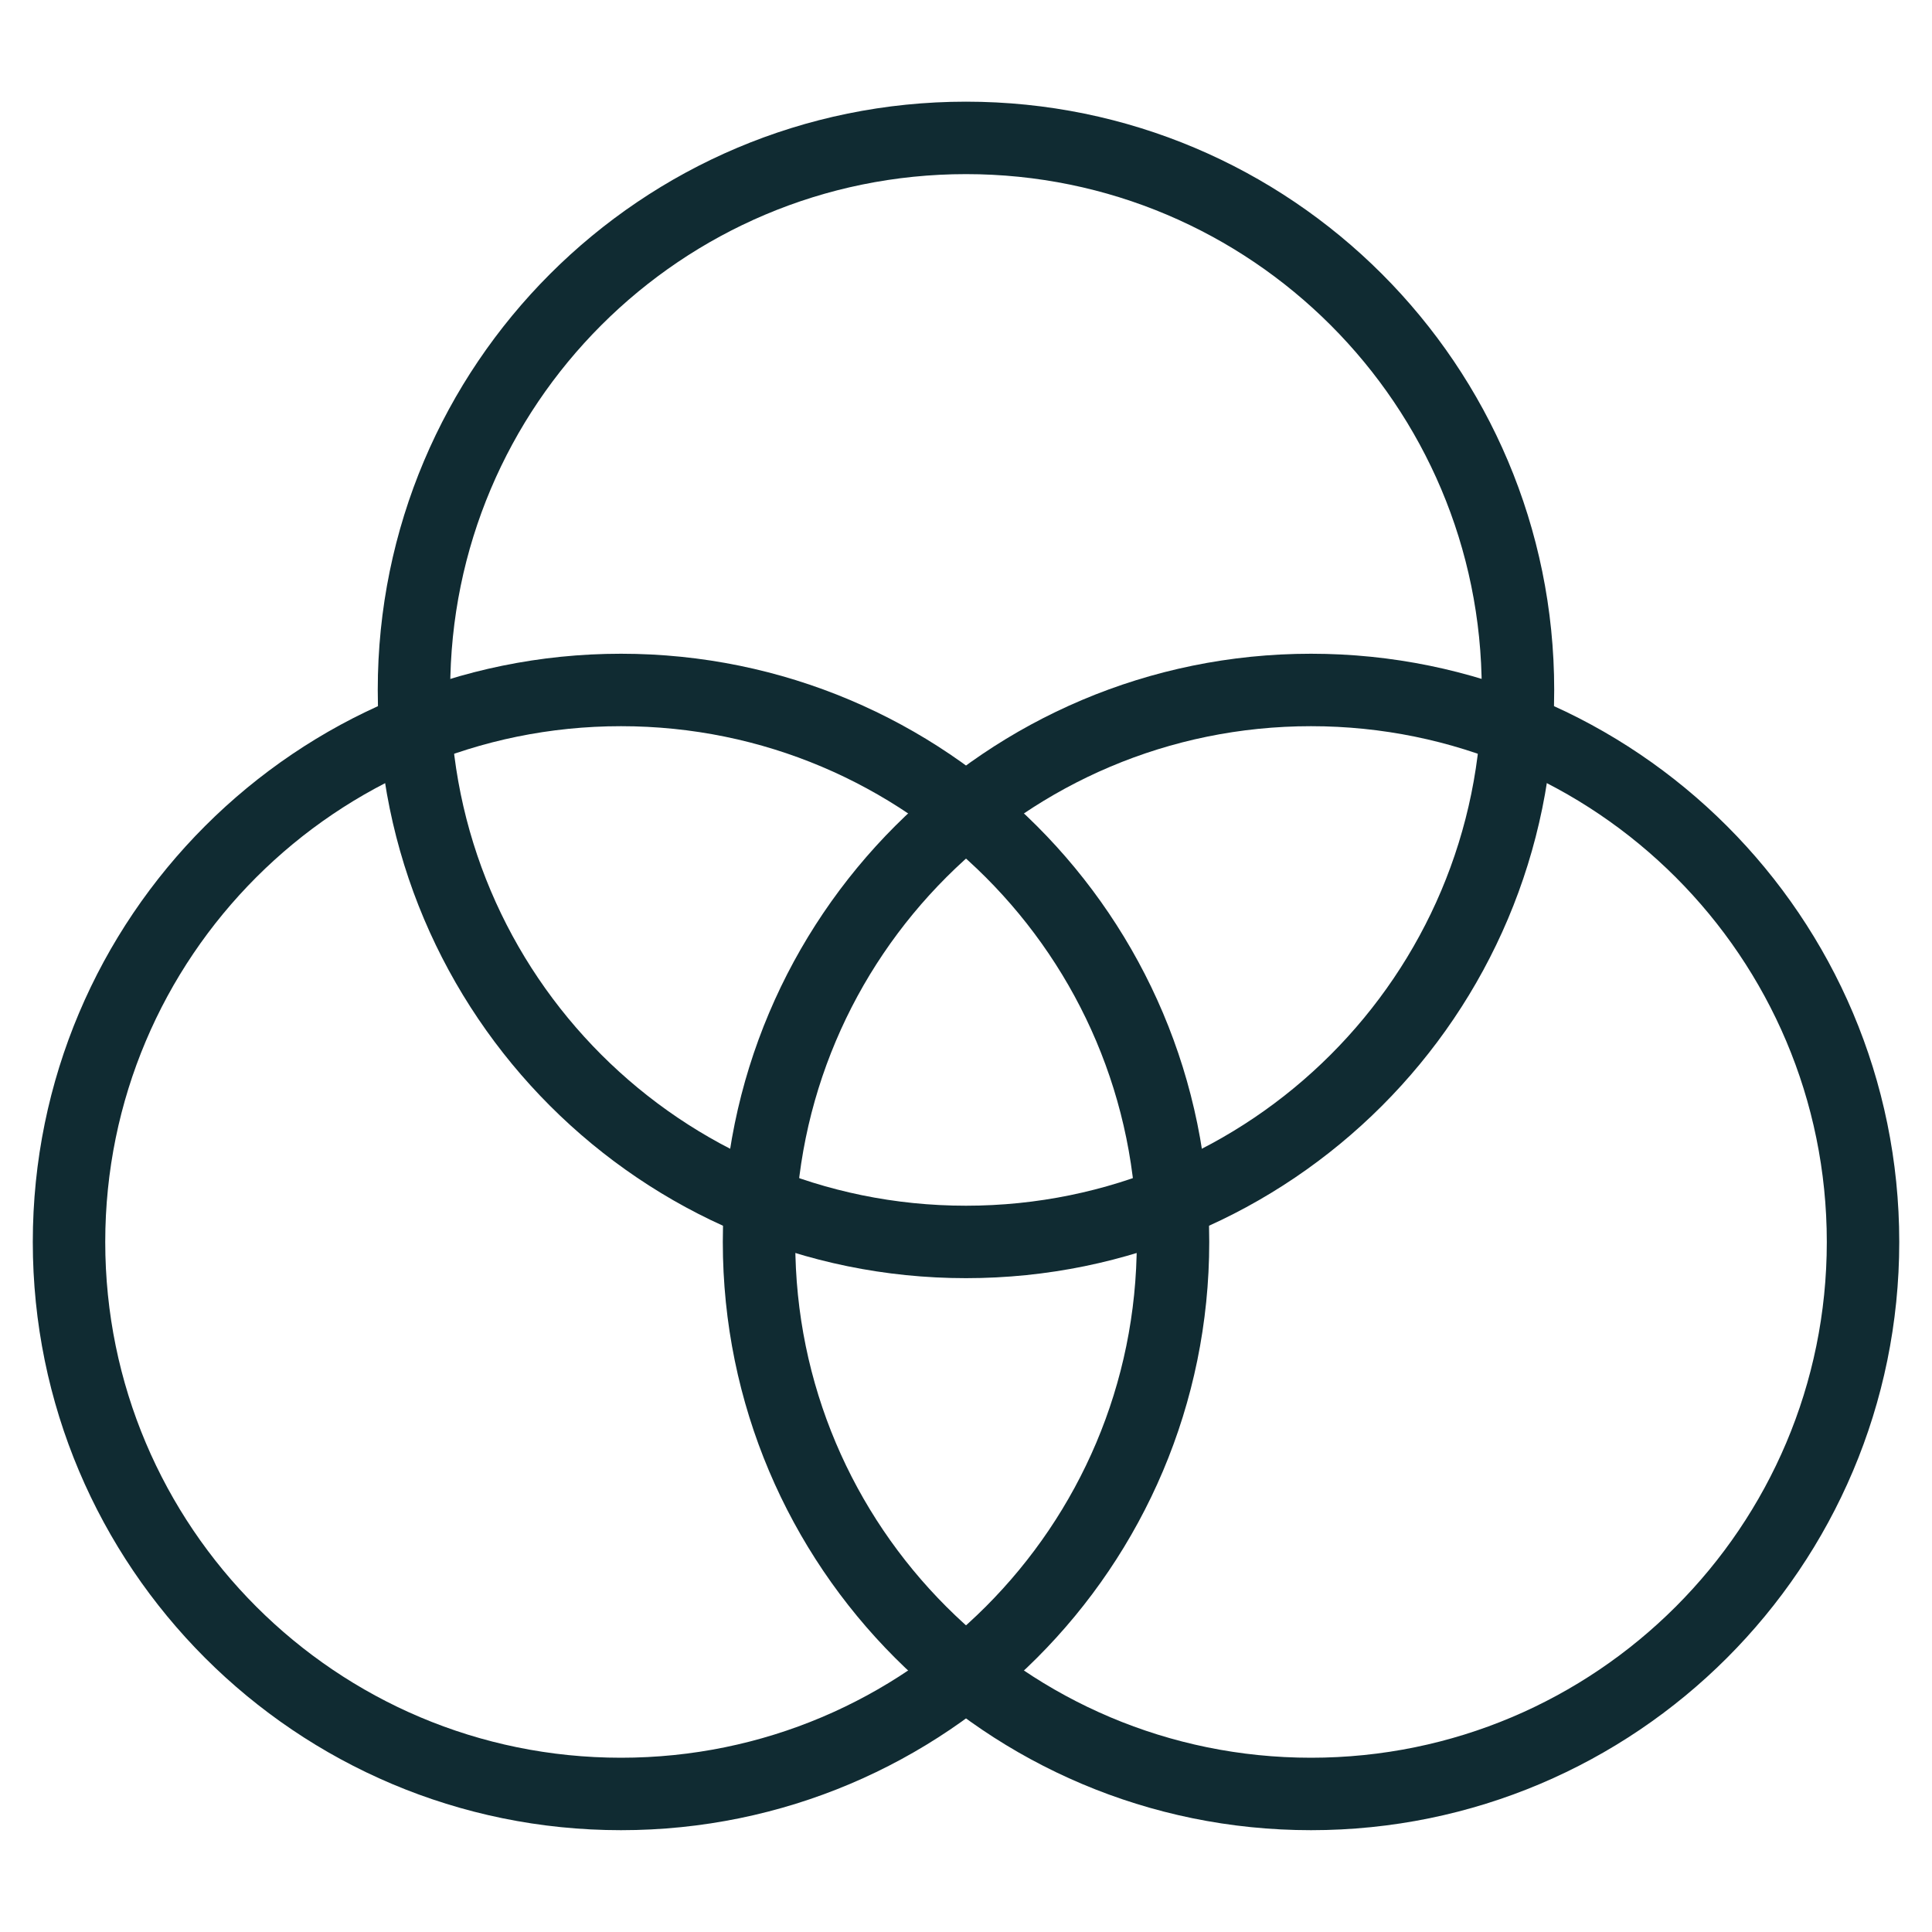
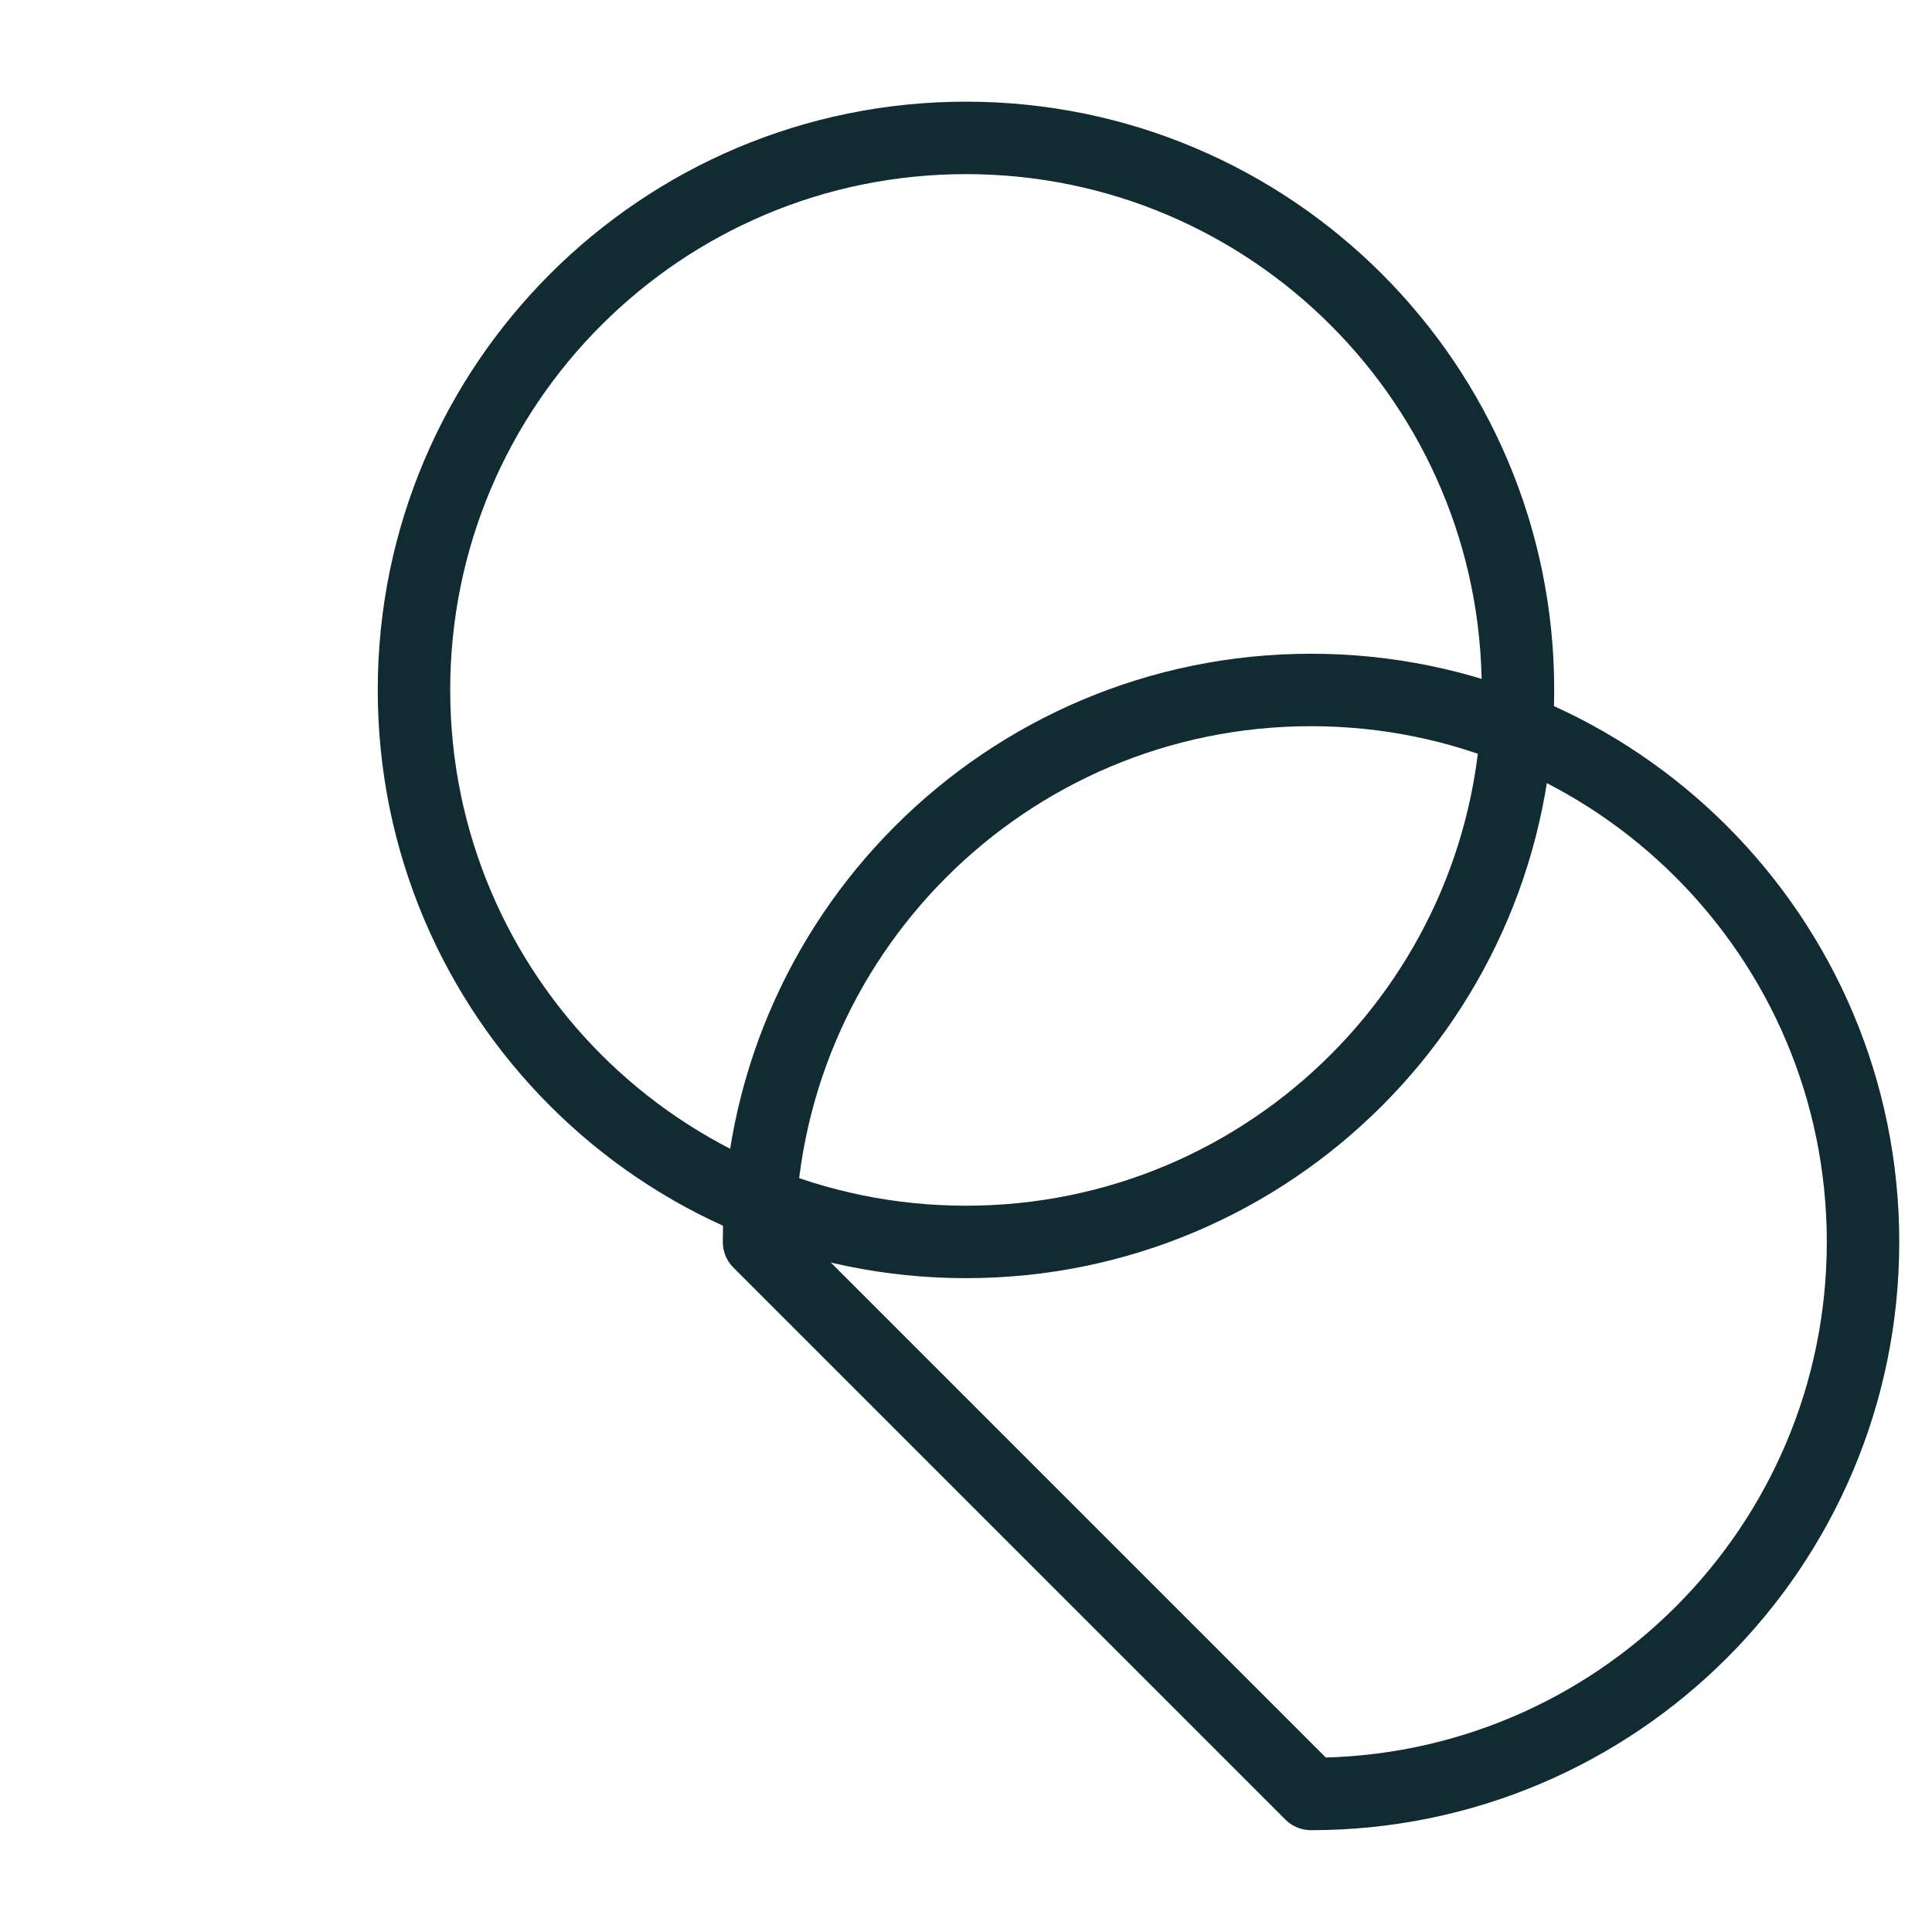
<svg xmlns="http://www.w3.org/2000/svg" width="40" height="40" viewBox="0 0 40 40" fill="none">
-   <path d="M12.857 37.142C19.169 37.142 24.286 32.026 24.286 25.714C24.286 19.402 19.169 14.285 12.857 14.285C6.545 14.285 1.429 19.402 1.429 25.714C1.429 32.026 6.545 37.142 12.857 37.142Z" stroke="#102B32" stroke-width="1.5" stroke-linecap="round" stroke-linejoin="round" />
-   <path d="M27.143 37.142C33.455 37.142 38.572 32.026 38.572 25.714C38.572 19.402 33.455 14.285 27.143 14.285C20.832 14.285 15.715 19.402 15.715 25.714C15.715 32.026 20.832 37.142 27.143 37.142Z" stroke="#102B32" stroke-width="1.5" stroke-linecap="round" stroke-linejoin="round" />
+   <path d="M27.143 37.142C33.455 37.142 38.572 32.026 38.572 25.714C38.572 19.402 33.455 14.285 27.143 14.285C20.832 14.285 15.715 19.402 15.715 25.714Z" stroke="#102B32" stroke-width="1.5" stroke-linecap="round" stroke-linejoin="round" />
  <path d="M20 25.713C26.312 25.713 31.428 20.596 31.428 14.284C31.428 7.972 26.312 2.855 20 2.855C13.688 2.855 8.571 7.972 8.571 14.284C8.571 20.596 13.688 25.713 20 25.713Z" stroke="#102B32" stroke-width="1.5" stroke-linecap="round" stroke-linejoin="round" />
</svg>